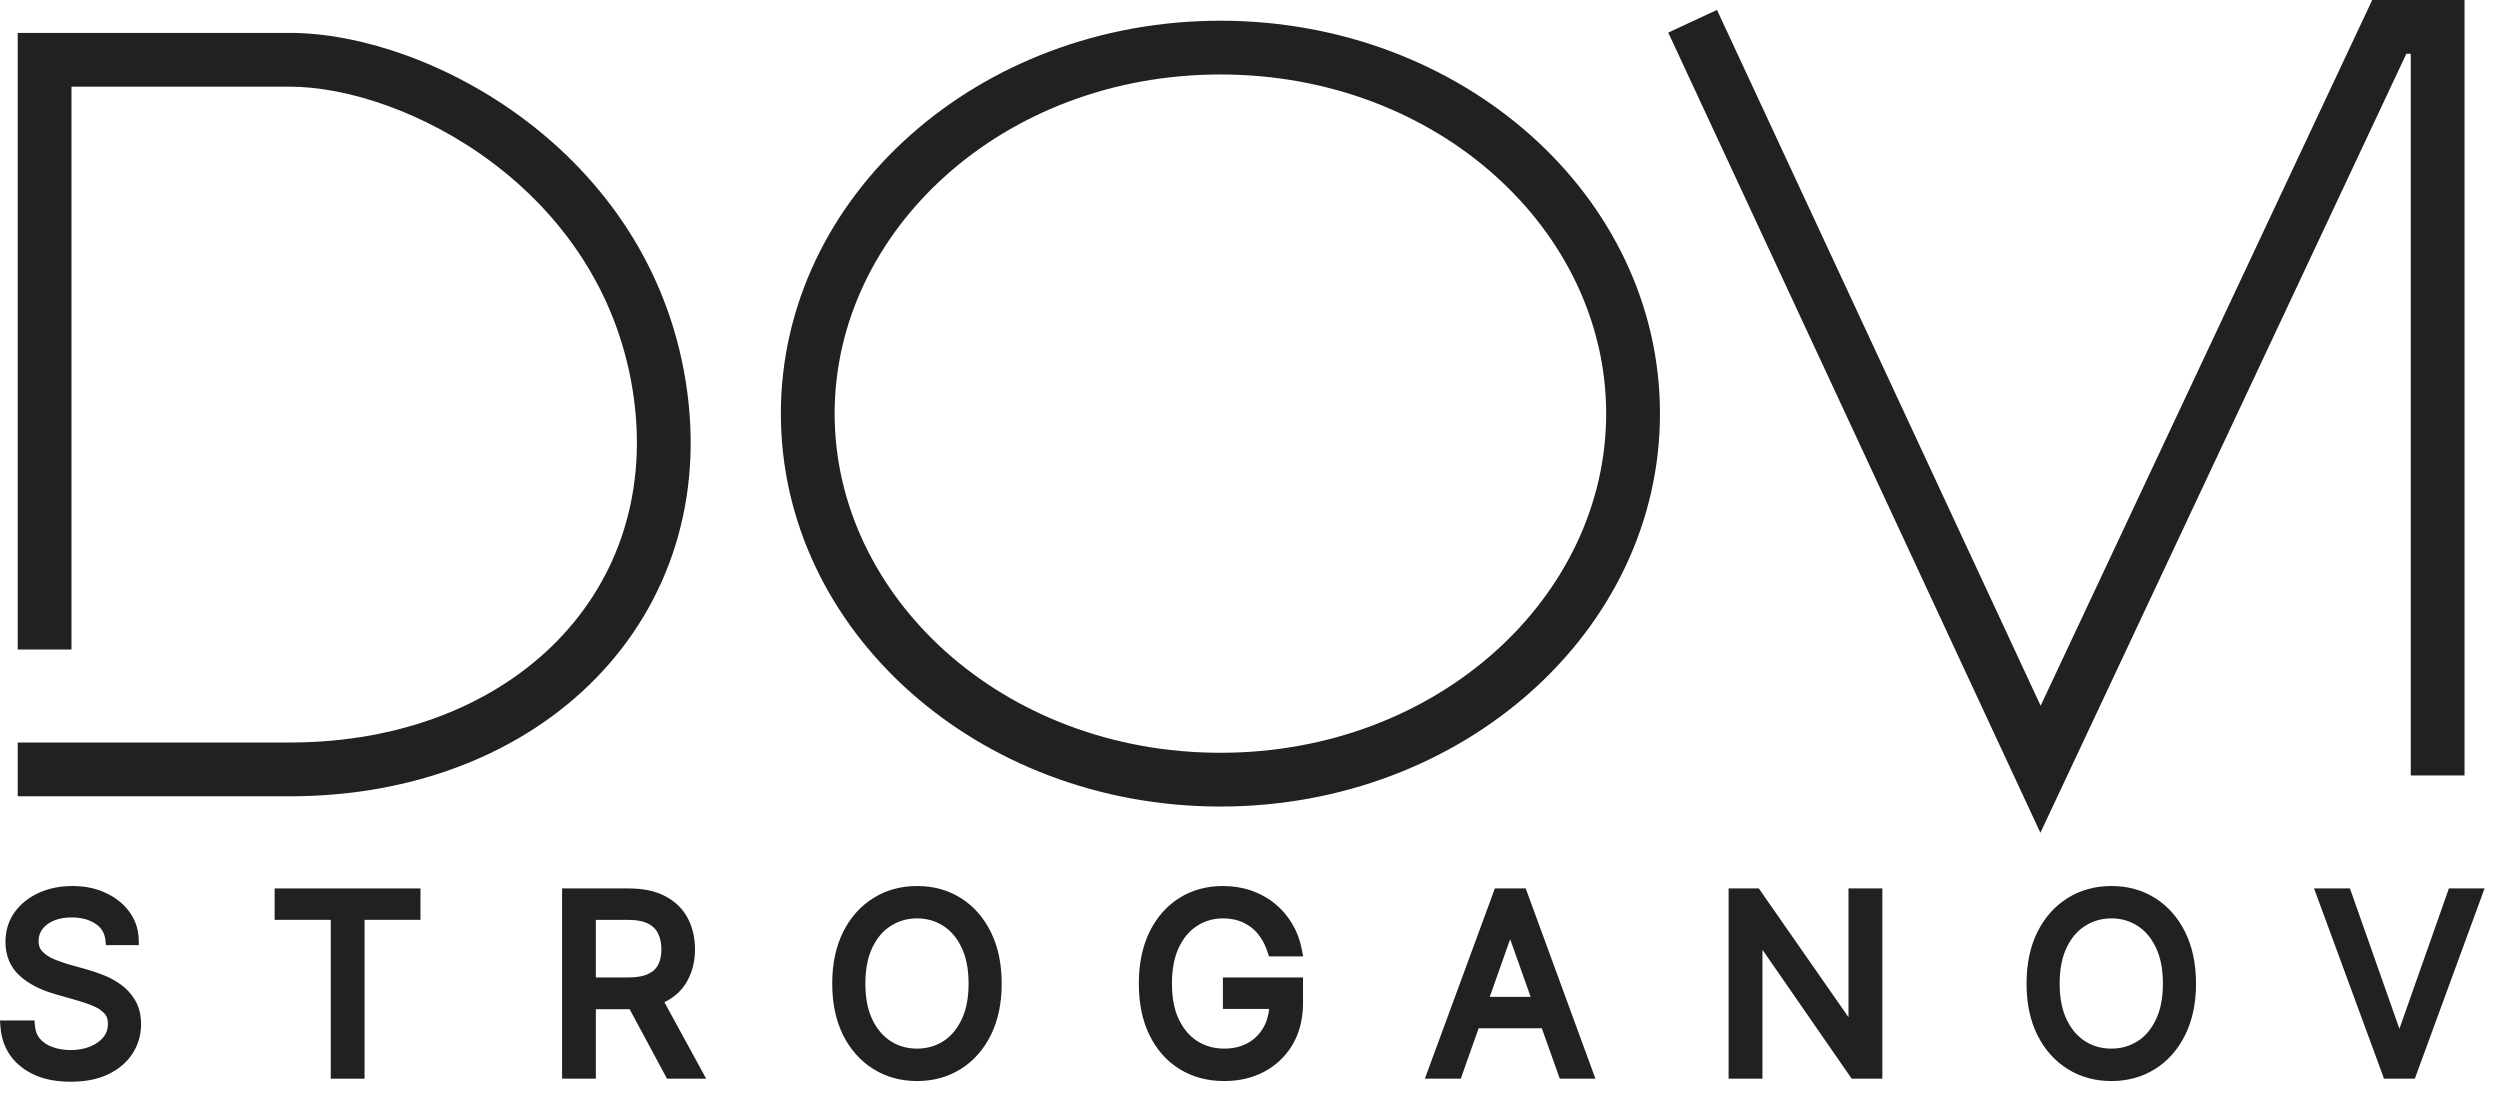
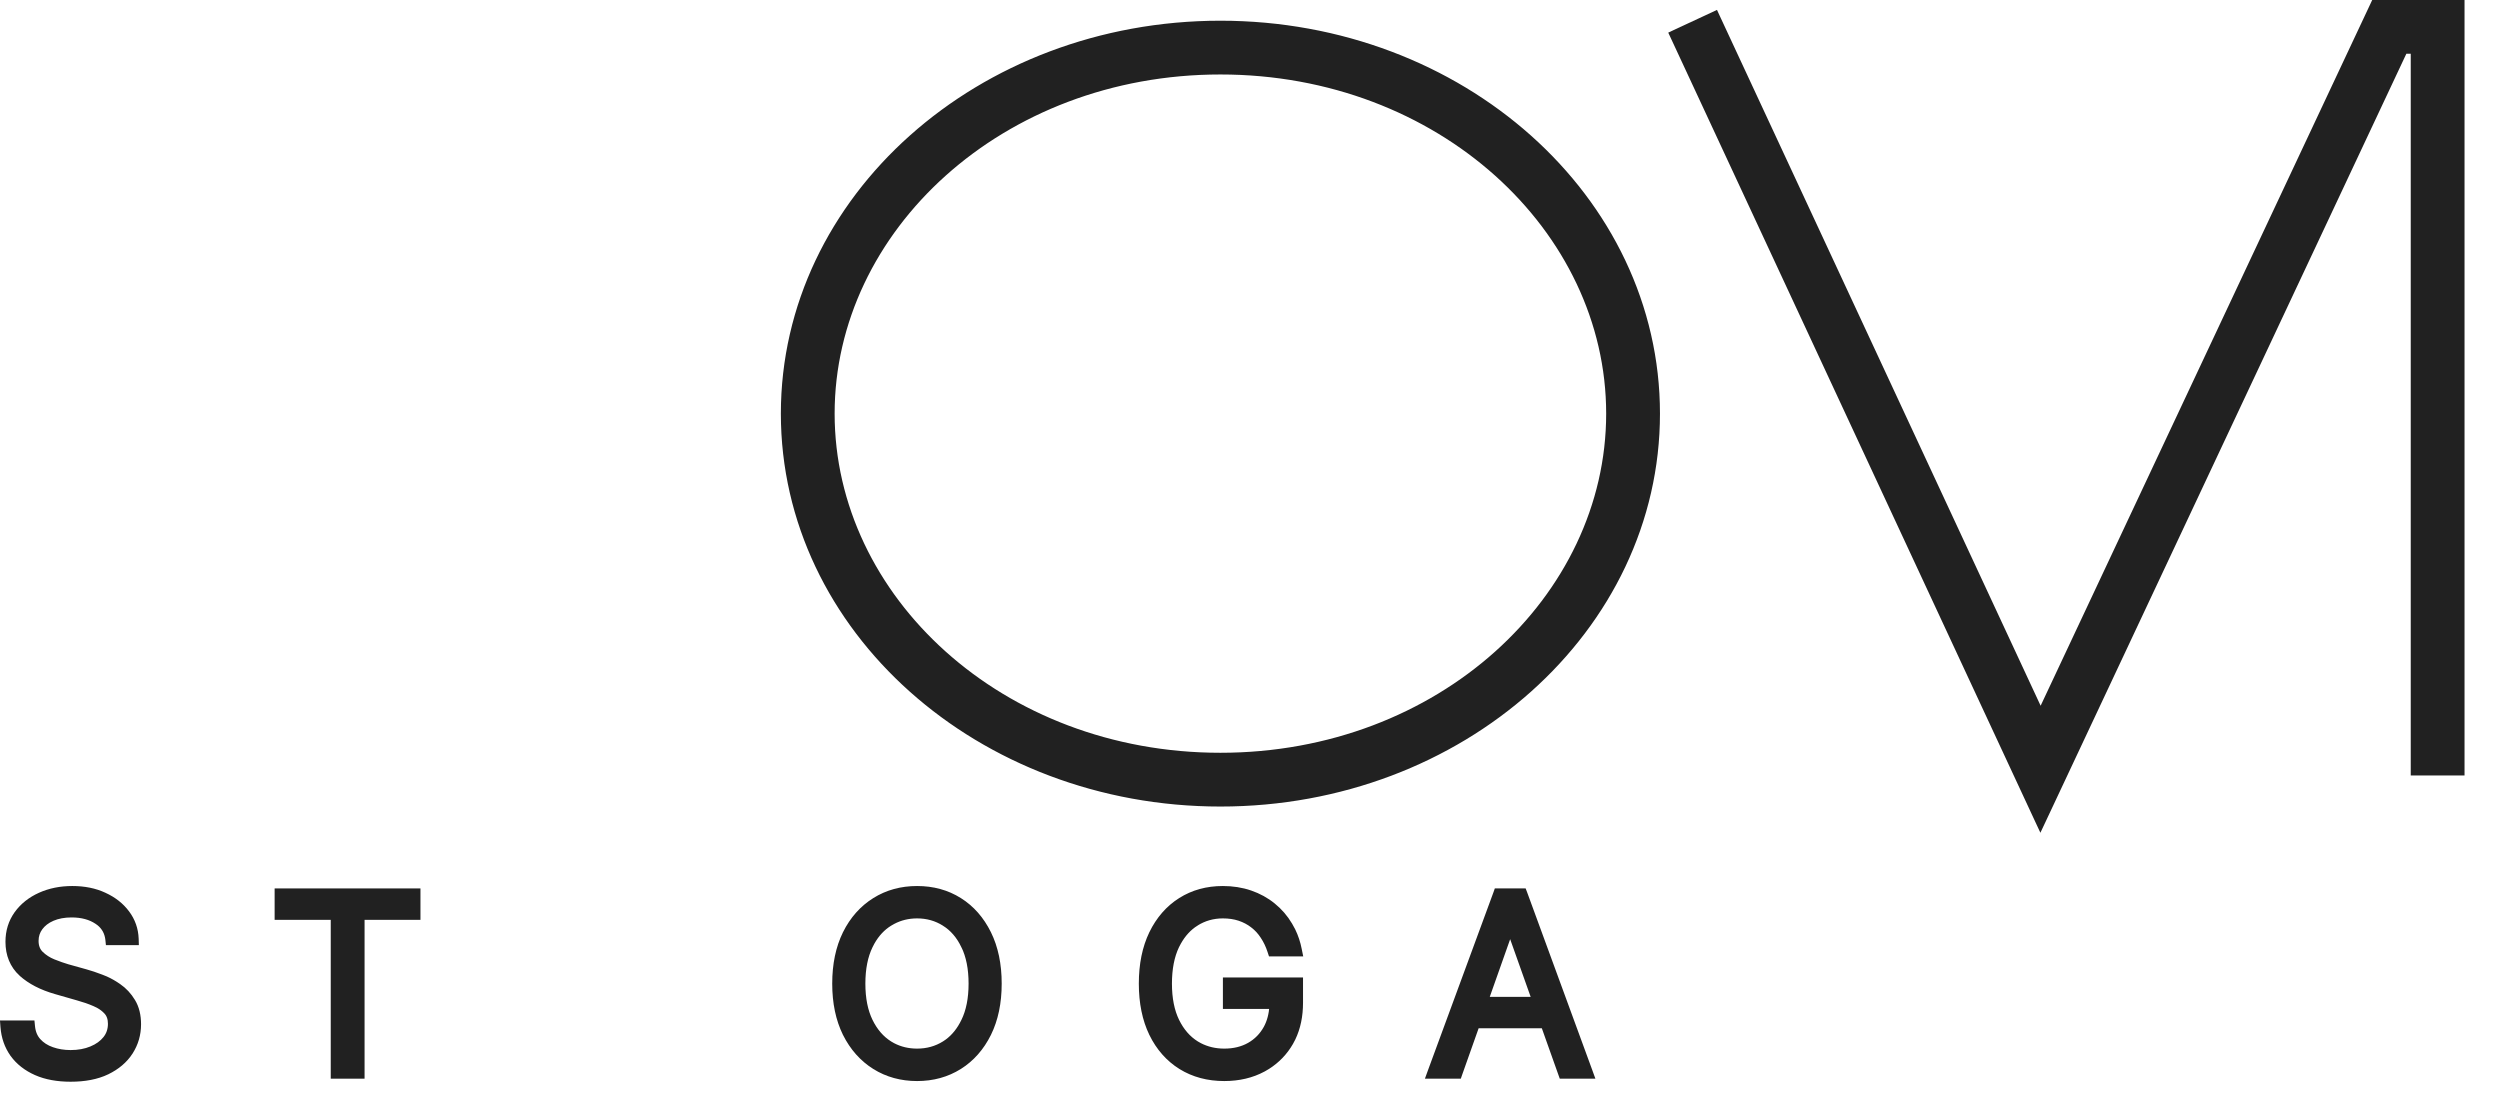
<svg xmlns="http://www.w3.org/2000/svg" width="81" height="36" viewBox="0 0 81 36" fill="none">
-   <path d="M9.389 1.166C11.621 1.166 14.493 2.116 16.949 3.964C19.421 5.823 21.525 8.632 22.121 12.389C22.718 16.148 21.582 19.498 19.24 21.9C16.907 24.294 13.425 25.7 9.389 25.7H0.674V24.157H9.389C13.071 24.157 16.134 22.878 18.136 20.824C20.129 18.779 21.12 15.92 20.598 12.631C20.075 9.339 18.235 6.861 16.023 5.196C13.794 3.52 11.24 2.708 9.389 2.708H2.216V20.944H0.674V1.166H9.389Z" fill="#212121" stroke="#212121" stroke-width="0.2" />
  <path d="M39.541 0.771C47.34 0.771 53.682 6.415 53.683 13.401C53.683 20.387 47.34 26.032 39.541 26.032C31.742 26.032 25.4 20.387 25.4 13.401C25.401 6.415 31.742 0.772 39.541 0.771ZM39.541 2.313C32.425 2.313 26.943 7.427 26.942 13.401C26.942 19.375 32.425 24.49 39.541 24.49C46.657 24.49 52.14 19.375 52.14 13.401C52.139 7.427 46.657 2.313 39.541 2.313Z" fill="#212121" stroke="#212121" stroke-width="0.2" />
  <path d="M79.751 0.1V25.025H78.208V1.642H77.902L66.2 26.553L66.109 26.746L66.019 26.553L54.226 1.195L54.184 1.105L54.274 1.062L55.491 0.497L55.582 0.454L55.624 0.545L66.116 23.102L76.897 0.156L76.923 0.1H79.751Z" fill="#212121" stroke="#212121" stroke-width="0.2" />
-   <path d="M76.067 28.885L76.091 28.951L77.741 33.633L79.392 28.951L79.415 28.885H80.356L80.308 29.019L78.195 34.783L78.171 34.849H77.311L77.288 34.783L75.168 29.019L75.118 28.885H76.067Z" fill="#212121" stroke="#212121" stroke-width="0.2" />
-   <path d="M68.409 28.807C68.919 28.807 69.374 28.931 69.773 29.182C70.172 29.432 70.484 29.789 70.711 30.247C70.938 30.707 71.051 31.25 71.051 31.87C71.051 32.488 70.938 33.028 70.711 33.488C70.484 33.944 70.172 34.299 69.773 34.55C69.374 34.8 68.919 34.926 68.409 34.926C67.902 34.926 67.445 34.801 67.044 34.551C66.643 34.3 66.328 33.945 66.099 33.489V33.488C65.871 33.028 65.76 32.488 65.76 31.87C65.76 31.25 65.871 30.707 66.099 30.247V30.246C66.328 29.788 66.643 29.432 67.044 29.182C67.445 28.931 67.902 28.807 68.409 28.807ZM68.409 29.656C68.121 29.656 67.856 29.721 67.616 29.849L67.514 29.908C67.281 30.052 67.089 30.257 66.936 30.528L66.874 30.648C66.715 30.974 66.633 31.381 66.633 31.87C66.633 32.357 66.715 32.761 66.874 33.087C67.034 33.415 67.248 33.66 67.514 33.827L67.615 33.886C67.856 34.012 68.12 34.075 68.409 34.075C68.74 34.075 69.035 33.992 69.3 33.827L69.397 33.762C69.617 33.599 69.797 33.375 69.936 33.088L69.936 33.087C70.096 32.761 70.178 32.357 70.178 31.87C70.178 31.381 70.096 30.974 69.936 30.648L69.936 30.648C69.778 30.317 69.565 30.072 69.3 29.908L69.299 29.907C69.035 29.74 68.739 29.656 68.409 29.656Z" fill="#212121" stroke="#212121" stroke-width="0.2" />
-   <path d="M56.933 28.885L56.962 28.927L59.991 33.276V28.885H60.888V34.849H60.047L60.017 34.806L57.003 30.452V34.849H56.107V28.885H56.933Z" fill="#212121" stroke="#212121" stroke-width="0.2" />
  <path d="M49.362 28.885L49.387 28.95L51.499 34.714L51.548 34.849H50.607L50.583 34.782L50.026 33.216H47.837L47.282 34.782L47.259 34.849H46.31L46.359 34.714L48.48 28.95L48.503 28.885H49.362ZM48.127 32.398H49.735L48.929 30.13L48.127 32.398Z" fill="#212121" stroke="#212121" stroke-width="0.2" />
  <path d="M39.62 28.807C39.934 28.807 40.23 28.853 40.504 28.947C40.777 29.041 41.023 29.175 41.238 29.351C41.454 29.526 41.633 29.733 41.775 29.973L41.876 30.157C41.968 30.347 42.036 30.55 42.078 30.768L42.102 30.887H41.188L41.165 30.817C41.106 30.634 41.028 30.473 40.934 30.332L40.933 30.33C40.841 30.188 40.73 30.067 40.601 29.969L40.6 29.968C40.47 29.867 40.323 29.79 40.161 29.736C40 29.683 39.82 29.656 39.62 29.656C39.298 29.656 39.006 29.74 38.741 29.907V29.908C38.513 30.052 38.323 30.257 38.171 30.528L38.108 30.648C37.952 30.974 37.871 31.381 37.871 31.87C37.871 32.357 37.953 32.761 38.112 33.087C38.273 33.415 38.488 33.66 38.756 33.827L38.858 33.885C39.101 34.011 39.37 34.075 39.666 34.075C39.981 34.075 40.254 34.008 40.487 33.876C40.721 33.743 40.904 33.556 41.037 33.315C41.15 33.107 41.212 32.866 41.23 32.589H39.722V31.77H42.118V32.488C42.118 32.916 42.039 33.3 41.878 33.636L41.804 33.776C41.62 34.095 41.372 34.352 41.065 34.547L40.929 34.627C40.559 34.827 40.137 34.926 39.666 34.926C39.139 34.926 38.672 34.801 38.268 34.551C37.866 34.3 37.553 33.945 37.329 33.488V33.487C37.107 33.028 36.998 32.488 36.998 31.87C36.998 31.25 37.107 30.708 37.329 30.248V30.247C37.553 29.789 37.863 29.432 38.259 29.182C38.656 28.931 39.111 28.807 39.62 28.807Z" fill="#212121" stroke="#212121" stroke-width="0.2" />
  <path d="M29.714 28.807C30.223 28.807 30.679 28.931 31.078 29.182C31.477 29.432 31.789 29.789 32.016 30.247C32.243 30.707 32.355 31.25 32.355 31.87C32.355 32.488 32.243 33.028 32.016 33.488C31.789 33.944 31.477 34.299 31.078 34.55C30.679 34.8 30.223 34.926 29.714 34.926C29.207 34.926 28.75 34.801 28.349 34.551C27.948 34.3 27.633 33.945 27.403 33.489V33.488C27.176 33.028 27.064 32.488 27.064 31.87C27.064 31.25 27.176 30.707 27.403 30.247V30.246C27.632 29.788 27.948 29.432 28.349 29.182C28.75 28.931 29.207 28.807 29.714 28.807ZM29.714 29.656C29.425 29.656 29.161 29.721 28.921 29.849L28.818 29.908C28.586 30.052 28.393 30.257 28.241 30.528L28.179 30.648C28.02 30.974 27.938 31.381 27.938 31.87C27.938 32.357 28.02 32.761 28.179 33.087C28.339 33.415 28.553 33.66 28.818 33.827L28.92 33.886C29.16 34.012 29.425 34.075 29.714 34.075C30.044 34.075 30.34 33.992 30.605 33.827L30.701 33.762C30.922 33.599 31.102 33.375 31.24 33.088L31.241 33.087C31.4 32.761 31.482 32.357 31.482 31.87C31.482 31.381 31.4 30.974 31.241 30.648L31.24 30.648C31.082 30.317 30.869 30.072 30.605 29.908L30.604 29.907C30.339 29.74 30.044 29.656 29.714 29.656Z" fill="#212121" stroke="#212121" stroke-width="0.2" />
-   <path d="M20.36 28.885C20.821 28.885 21.207 28.964 21.512 29.128H21.513C21.818 29.289 22.048 29.513 22.197 29.801L22.249 29.908C22.362 30.163 22.418 30.446 22.418 30.756C22.418 31.064 22.362 31.345 22.249 31.598L22.197 31.704C22.05 31.987 21.822 32.207 21.517 32.365H21.516C21.474 32.387 21.431 32.407 21.387 32.425L22.63 34.701L22.711 34.849H21.67L21.642 34.796L20.457 32.593C20.428 32.593 20.398 32.597 20.368 32.597H19.206V34.849H18.311V28.885H20.36ZM19.206 31.77H20.345C20.646 31.77 20.878 31.726 21.048 31.645C21.219 31.562 21.338 31.45 21.412 31.307L21.463 31.188C21.506 31.062 21.529 30.919 21.529 30.756C21.529 30.537 21.487 30.351 21.408 30.194L21.407 30.193C21.333 30.042 21.213 29.923 21.042 29.836C20.873 29.75 20.64 29.703 20.337 29.703H19.206V31.77Z" fill="#212121" stroke="#212121" stroke-width="0.2" />
  <path d="M13.523 28.885V29.703H11.712V34.849H10.816V29.703H8.998V28.885H13.523Z" fill="#212121" stroke="#212121" stroke-width="0.2" />
  <path d="M2.191 31.34L2.771 31.502C2.925 31.544 3.094 31.601 3.279 31.672L3.423 31.73C3.565 31.794 3.702 31.873 3.834 31.965C4.019 32.092 4.17 32.255 4.288 32.452C4.411 32.654 4.47 32.901 4.47 33.185C4.47 33.513 4.383 33.813 4.21 34.082V34.083C4.036 34.351 3.785 34.562 3.462 34.718L3.461 34.719C3.135 34.874 2.742 34.948 2.288 34.948C1.865 34.948 1.494 34.881 1.177 34.743L1.176 34.742C0.86 34.602 0.608 34.406 0.424 34.153V34.152C0.242 33.897 0.14 33.601 0.115 33.27L0.107 33.162H1.025L1.034 33.253C1.053 33.451 1.119 33.609 1.229 33.732C1.345 33.861 1.495 33.959 1.68 34.023C1.866 34.089 2.069 34.122 2.288 34.122C2.543 34.122 2.768 34.08 2.966 33.998C3.166 33.916 3.321 33.803 3.433 33.661C3.542 33.523 3.597 33.36 3.597 33.17C3.597 32.999 3.548 32.869 3.46 32.773C3.387 32.693 3.297 32.623 3.187 32.563L3.069 32.507C2.985 32.47 2.897 32.436 2.805 32.404L2.517 32.315L1.812 32.113C1.351 31.981 0.979 31.79 0.701 31.537H0.7C0.417 31.274 0.277 30.93 0.277 30.516C0.277 30.174 0.37 29.873 0.556 29.614V29.613C0.742 29.356 0.993 29.157 1.304 29.017C1.617 28.876 1.964 28.807 2.343 28.807C2.726 28.807 3.071 28.875 3.375 29.017H3.374C3.676 29.154 3.92 29.345 4.102 29.589C4.284 29.832 4.382 30.11 4.393 30.419L4.396 30.523H3.522L3.513 30.435C3.486 30.212 3.39 30.036 3.223 29.9L3.146 29.845C2.929 29.701 2.655 29.625 2.319 29.625C2.077 29.625 1.869 29.665 1.693 29.741C1.516 29.818 1.384 29.921 1.29 30.049C1.197 30.175 1.15 30.319 1.15 30.484C1.15 30.665 1.205 30.803 1.31 30.908C1.426 31.022 1.565 31.112 1.726 31.177C1.898 31.245 2.053 31.3 2.19 31.34H2.191Z" fill="#212121" stroke="#212121" stroke-width="0.2" />
</svg>